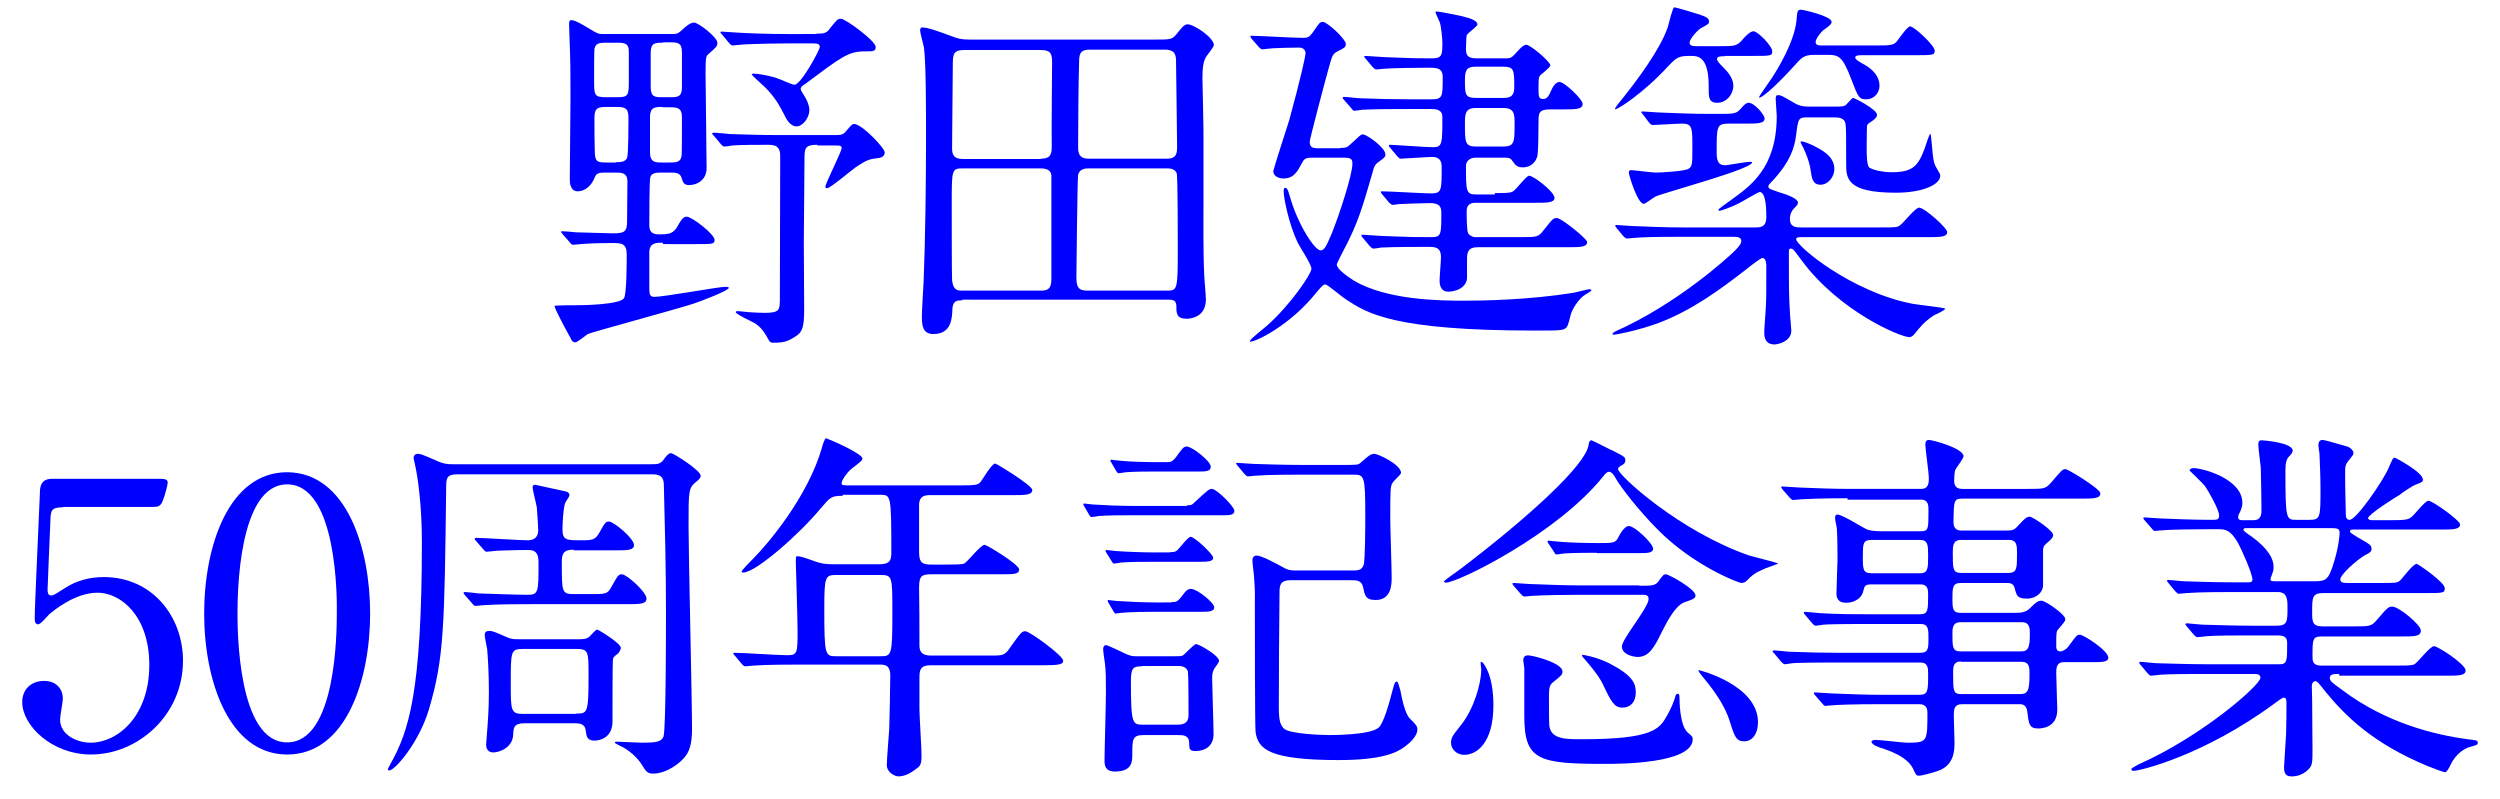
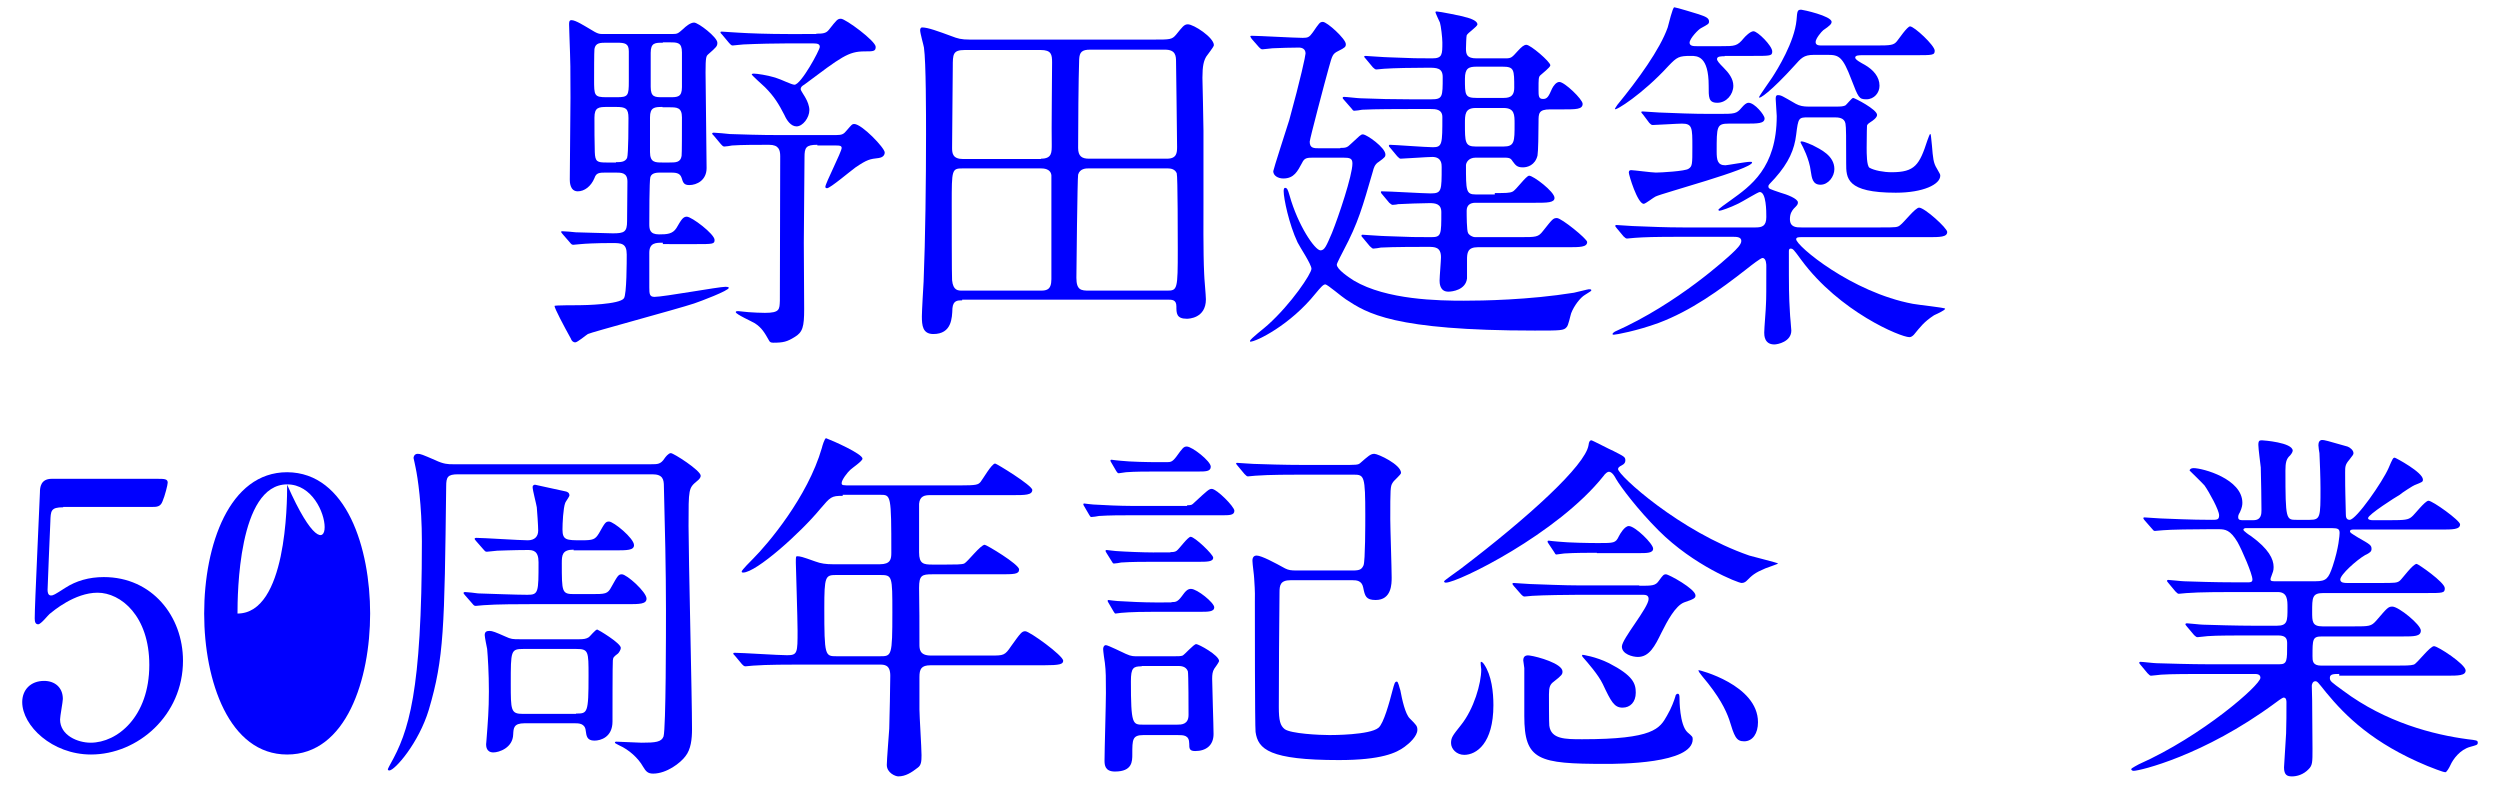
<svg xmlns="http://www.w3.org/2000/svg" version="1.1" x="0px" y="0px" viewBox="0 0 720 230" style="enable-background:new 0 0 720 230;" xml:space="preserve">
  <style type="text/css">
	.st0{display:none;}
	.st1{display:inline;}
	.st2{fill:#FFFFFF;}
	.st3{clip-path:url(#SVGID_2_);}
	.st4{fill:#00FF00;}
	.st5{clip-path:url(#SVGID_2_);fill:#00FF00;}
	.st6{opacity:0.2;fill:#0000FF;}
	.st7{opacity:0.15;fill:#0000FF;}
	.st8{opacity:0.4;clip-path:url(#SVGID_4_);fill:#0000FF;}
	.st9{clip-path:url(#SVGID_4_);fill:#00FF00;}
	.st10{clip-path:url(#SVGID_4_);}
	.st11{clip-path:url(#SVGID_4_);fill:#0000FF;}
	.st12{opacity:0.5;clip-path:url(#SVGID_4_);fill:#0000FF;}
	.st13{opacity:0.3;fill:#00FF00;}
	.st14{opacity:0.5;fill:#0000FF;}
	.st15{opacity:0.45;fill:#00FF00;}
	.st16{opacity:0.5;clip-path:url(#SVGID_2_);fill:#0000FF;}
	.st17{opacity:0.2;clip-path:url(#SVGID_2_);fill:#0000FF;}
	.st18{clip-path:url(#SVGID_2_);fill:#0000FF;}
	.st19{clip-path:url(#SVGID_6_);}
	.st20{clip-path:url(#SVGID_6_);fill:#00FF00;}
	.st21{opacity:0.4;fill:#0000FF;}
	.st22{fill:#0000FF;}
	.st23{opacity:0.5;clip-path:url(#SVGID_6_);fill:#0000FF;}
	.st24{opacity:0.2;clip-path:url(#SVGID_6_);fill:#0000FF;}
	.st25{clip-path:url(#SVGID_6_);fill:#0000FF;}
	.st26{clip-path:url(#SVGID_8_);}
	.st27{clip-path:url(#SVGID_8_);fill:#00FF00;}
	.st28{opacity:0.4;clip-path:url(#SVGID_10_);fill:#0000FF;}
	.st29{clip-path:url(#SVGID_10_);fill:#00FF00;}
	.st30{clip-path:url(#SVGID_10_);}
	.st31{clip-path:url(#SVGID_10_);fill:#0000FF;}
	.st32{opacity:0.5;clip-path:url(#SVGID_10_);fill:#0000FF;}
	.st33{opacity:0.5;clip-path:url(#SVGID_8_);fill:#0000FF;}
	.st34{opacity:0.2;clip-path:url(#SVGID_8_);fill:#0000FF;}
	.st35{clip-path:url(#SVGID_8_);fill:#0000FF;}
	.st36{fill:none;}
	.st37{clip-path:url(#SVGID_12_);}
	.st38{clip-path:url(#SVGID_12_);fill:#00FF00;}
	.st39{opacity:0.5;clip-path:url(#SVGID_12_);fill:#0000FF;}
	.st40{opacity:0.2;clip-path:url(#SVGID_12_);fill:#0000FF;}
	.st41{clip-path:url(#SVGID_12_);fill:#0000FF;}
	.st42{fill:#F2F2FF;}
	.st43{fill:#FFFFFF;stroke:#0000FF;stroke-width:3;stroke-miterlimit:10;}
	.st44{fill:none;stroke:#0000FF;stroke-width:3;stroke-miterlimit:10;}
</style>
  <g id="黒" class="st0">
    <rect x="-2456.5" y="-3918.2" class="st1" width="15000" height="15000" />
  </g>
  <g id="レイヤー_3">
</g>
  <g id="レイヤー_1">
    <g>
      <path class="st22" d="M190.9,69.9c-2,0-3.9,0-3.9,2.9v10c0,1.9,0.1,2.7,1.5,2.7c2.6,0,18.5-2.9,20.4-2.9c0.2,0,1,0,1,0.3    c0,0.8-8.2,3.9-10,4.5c-4.8,1.6-29.7,8.3-30.6,8.8c-0.5,0.3-3,2.4-3.6,2.4c-0.7,0-1.1-0.5-1.3-1.1c-2-3.6-4.7-8.7-4.7-9.4    c0-0.2,6.4-0.2,7.2-0.2c1.3,0,11.6-0.2,12.8-2c0.8-1.1,0.8-10.8,0.8-12.6c0-3.3-1.6-3.3-4.3-3.3c-4.6,0-8,0.2-8.9,0.3    c-0.3,0-1.9,0.2-2.2,0.2c-0.4,0-0.6-0.2-1-0.7l-2-2.3c-0.4-0.5-0.5-0.6-0.5-0.7c0-0.2,0.2-0.2,0.4-0.2c0.5,0,3.2,0.2,3.8,0.3    c1.3,0,8.8,0.3,10.7,0.3c3.3,0,4.1-0.4,4.1-3.5c0-0.7,0.1-11,0.1-11.4c0-2.6-1.7-2.6-3.5-2.6h-2.7c-2,0-2.8,0.1-3.3,1.6    c-1,2.4-2.9,3.8-4.8,3.8c-2.3,0-2.3-2.8-2.3-3.4c0-3.4,0.2-19.9,0.2-23.6c0-8.6,0-9.5-0.3-17.7c0-0.4-0.1-2.8-0.1-3.3    c0-0.7,0-1.3,0.7-1.3c1.2,0,3.8,1.7,5.2,2.5c2.4,1.5,2.7,1.5,4.1,1.5h19.7c1.6,0,1.7-0.2,3.2-1.5c0.6-0.6,2-1.8,3.1-1.8    c1.2,0,6.7,4.2,6.7,5.8c0,1-0.2,1.2-2.7,3.4c-0.5,0.5-0.7,0.7-0.7,5.2c0,3.9,0.3,23.1,0.3,27.5c0,3.5-2.8,4.9-5,4.9    c-1.6,0-1.8-0.8-2.2-2.1c-0.5-1.5-1.8-1.5-3.6-1.5h-2.3c-1.1,0-2.7,0-3.1,1.3c-0.3,1-0.3,11.9-0.3,13.5c0,1.5,0.1,3,2.8,3    c2.3,0,3.9-0.1,5-1.8c1.4-2.4,1.9-3.3,3-3.3c1.4,0,8,5,8,6.7c0,1.2-0.5,1.2-5.5,1.2H190.9z M177.6,28c3.3,0,3.5-0.4,3.5-4.6v-8.6    c0-2.3-1.1-2.5-3.5-2.5h-2.9c-1.8,0-3.2,0-3.5,1.8c-0.1,0.8-0.1,7.3-0.1,8.8c0,4.6,0,5.1,3.6,5.1H177.6z M177.4,46.7    c1.3,0,2.6,0,3.2-1.2C181,44.4,181,35.4,181,34c0-2.8-0.8-3.2-3.6-3.2h-2.5c-2.5,0-3.7,0.1-3.7,3.1c0,2.9,0,7.2,0.1,9.9    c0.1,2.8,0.7,3,3.4,3H177.4z M190.8,30.8c-2.3,0-3.6,0.1-3.6,3v10c0,3,1.5,3,3.6,3h2c1.8,0,3.2,0,3.5-1.9    c0.1-0.5,0.1-7.4,0.1-11.1c0-2.9-1.5-2.9-3.6-2.9H190.8z M190.9,12.3c-2.2,0-3.5,0-3.5,2.9V25c0,3,1.2,3,3.5,3h2    c2.2,0,3.5,0,3.5-2.9v-10c0-2.9-1.3-2.9-3.5-2.9H190.9z M235.4,41.7c-3.3,0-3.7,0.8-3.7,3.6c0,3.5-0.2,20.7-0.2,24.6    c0,1.2,0.1,16,0.1,19.1c0,5.1-0.4,6.7-2.8,8.1c-2.1,1.3-3.2,1.6-6.1,1.6c-0.7,0-1-0.2-1.2-0.6c-1.3-2.3-2.1-3.7-4.1-5    c-0.8-0.5-5.5-2.6-5.5-3.2c0-0.3,0.4-0.3,0.7-0.3c0.4,0,2.5,0.3,3,0.3c1.5,0.1,3.2,0.2,4.7,0.2c4.3,0,4.2-1,4.3-3.5    c0-2.4,0.1-36.5,0.1-41.6c0-1.8-0.4-3.3-3.2-3.3c-3.1,0-8.1,0-10.7,0.2c-0.3,0.1-1.9,0.3-2.2,0.3c-0.4,0-0.6-0.3-1-0.7l-2-2.4    c-0.4-0.4-0.5-0.5-0.5-0.6c0-0.2,0.2-0.3,0.4-0.3c0.6,0,3.9,0.3,4.7,0.4c3.1,0.1,8.5,0.3,14.5,0.3h16c1.9,0,2.3-0.3,3.2-1.4    c1.4-1.6,1.5-1.8,2.1-1.8c2.2,0,8.8,6.9,8.8,8.2c0,1.1-1,1.5-1.7,1.6c-2.6,0.3-3.3,0.4-6.7,2.7c-1.4,1-7.3,6-8.2,6    c-0.4,0-0.5-0.2-0.5-0.4c0-1,4.7-10.1,4.7-11.2c0-0.7-0.8-0.7-1.5-0.7H235.4z M235.1,9.7c1.9,0,2.8-0.1,3.6-1.1    c2.3-2.9,2.5-3.2,3.5-3.2c1.3,0,10,6.4,10,8.1c0,1.3-0.7,1.3-3.2,1.3c-4.7,0-6.7,1.6-17.4,9.6c-0.5,0.3-1,0.6-1,1.3    c0,0.4,1.3,2.2,1.5,2.7c0.4,0.7,1,2.1,1,3.3c0,2.2-1.9,4.7-3.7,4.7c-1.6,0-2.8-1.7-3.5-3.3c-1.6-3.1-2.9-5.3-5.6-8    c-0.6-0.5-3.8-3.5-3.8-3.6c0-0.3,0.4-0.3,0.6-0.3c0.8,0,3.9,0.4,6.6,1.3c1.1,0.3,4.3,1.9,5.1,1.9c1.9,0,7.3-10,7.3-10.9    c0-0.8-0.6-1-1.9-1h-7.6c-3,0-8.3,0.1-12.5,0.3c-0.3,0-2.9,0.3-3.1,0.3c-0.4,0-0.6-0.3-1-0.7l-2-2.4c-0.4-0.4-0.5-0.5-0.5-0.7    s0.2-0.2,0.4-0.2c0.6,0,3.9,0.3,4.7,0.3c3.1,0.2,8.6,0.4,14.5,0.4H235.1z" />
      <path class="st22" d="M277.1,86.5c-1.3,0-2.6,0-2.8,2.3c-0.1,2.8-0.2,7.4-5.5,7.4c-3.1,0-3.3-2.5-3.3-5.1c0-1.5,0.4-8.4,0.5-10    c0.5-12.3,0.7-29,0.7-42.3c0-5.6,0-21-0.6-25.1c-0.1-0.7-1.1-4.1-1.1-5c0-0.3,0.1-0.8,0.6-0.8c1.6,0,4.6,1.1,8.4,2.5    c1.8,0.7,2.8,1,5.3,1h52.9c4.8,0,5.3,0,6.5-1.4c1.8-2.2,2.3-3,3.4-3c1.7,0,7.5,3.8,7.5,6c0,0.5-1.9,2.8-2.2,3.3    c-0.7,1.2-1.1,2.6-1.1,6.1c0,0.4,0.3,12.7,0.3,15.2v21.1c0,2.7-0.1,14.1,0.2,20.1c0,1.1,0.5,6.3,0.5,7.4c0,5.5-5,5.6-5.5,5.6    c-3,0-3-1.6-3-3.6c0-1.9-1.3-1.9-2.4-1.9H277.1z M299.8,45.7c3.2,0,3.1-1.8,3.1-4.2c-0.1-3.4,0.1-19.8,0.1-23.5    c0-2.3-0.2-3.6-3.3-3.6h-21.8c-3.5,0-3.5,1.2-3.5,4.9c0,3.4-0.2,19.6-0.2,23.3c0,1.6,0.2,3.2,3.2,3.2H299.8z M277.3,48.5    c-3.2,0-3.2,0.3-3.2,10.2c0,3.6,0,21.1,0.1,22c0.3,3,1.7,3,3,3h22.2c1.8,0,3.4,0,3.4-3.3V50.5c-0.2-1.9-2.2-2-3-2H277.3z     M313.5,48.5c-0.7,0-2.5,0-3,1.8c-0.2,0.6-0.5,28.1-0.5,29.7c0,3.6,1.4,3.7,3.7,3.7h22.4c3,0,3.1-0.3,3.1-11.9    c0-2.7,0-21.1-0.3-21.9c-0.5-1.2-1.7-1.4-2.6-1.4H313.5z M336.1,45.7c2.8,0,2.9-1.7,2.9-3.4c0-2.7-0.3-24-0.3-24.5    c0-1.7-0.1-3.5-3.2-3.5H314c-2.4,0-3.1,0.7-3.2,2.8c-0.2,5.6-0.3,19.4-0.3,25.5c0,2.4,1.1,3.1,3.1,3.1H336.1z" />
      <path class="st22" d="M386,42.6c1.6,0,2-0.1,3.1-1.2c2.5-2.3,2.8-2.7,3.4-2.7c1.1,0,6.5,3.8,6.5,5.8c0,0.6-0.1,0.8-1.9,2.1    c-1.2,0.7-1.5,1.9-1.7,2.7c-3,10.3-4.2,14.8-8.5,22.9c-0.2,0.4-1.9,3.6-1.9,4c0,1.4,3.5,3.7,4.9,4.6c9.4,5.6,24.6,5.8,31.7,5.8    c5.3,0,18.6-0.2,31.7-2.3c1-0.2,4-1,4.3-1c0.4,0,0.7,0,0.7,0.3c0,0.2-0.2,0.3-1.8,1.3c-1.4,0.8-3.2,3.2-4,5.3    c-0.2,0.5-0.8,3.6-1.3,4c-0.8,1-1.7,1-9.2,1c-40.8,0-48.3-5-54.4-9c-1-0.6-5.3-4.3-5.9-4.3c-0.6,0-1.3,0.8-2.8,2.6    c-7.3,9.1-17.1,13.9-18.8,13.9c-0.1,0-0.1-0.1-0.1-0.2c0-0.6,4.3-3.8,5.1-4.6c6.8-6.1,12.6-14.8,12.6-16.2c0-1.3-3.5-6.5-4-7.6    c-2.5-5.3-4-12.7-4-14.7c0-0.3,0-1,0.4-1c0.6,0,0.8,0.5,1.3,2.2c2.4,8.6,7.3,15.8,8.9,15.8c1.2,0,1.7-1.3,3.3-5    c1.9-4.7,5.9-16.6,5.9-20c0-1.5-0.7-1.7-2.7-1.7h-8.3c-2,0-2.8,0-3.5,1.5c-1.3,2.4-2.3,4.5-5.4,4.5c-1.5,0-2.9-0.8-2.9-2.1    c0-0.4,3.9-12.5,4.6-14.7c3.3-12,4.7-18.6,4.7-19.2c0-1.3-1-1.7-1.9-1.7c-2.5,0-5.1,0.1-7.6,0.2c-0.4,0-2.4,0.3-2.9,0.3    c-0.4,0-0.6-0.2-1-0.6l-2.1-2.4c-0.3-0.5-0.4-0.6-0.4-0.7c0-0.2,0.2-0.2,0.4-0.2c2,0,12.4,0.6,14.7,0.6c1.5,0,1.9-0.2,2.9-1.6    c1.8-2.6,2-3,2.9-3c1.2,0,6.6,4.9,6.6,6.4c0,0.8-0.2,1-2.2,2c-1.6,0.8-1.7,1.2-2.7,4.8c-1.1,3.9-5.5,20.6-5.5,21.3    c0,1.9,1.2,1.9,2.8,1.9H386z M430.5,55.6c3,0,4.3,0,5.1-0.4c1-0.4,3.9-4.6,4.8-4.6c1.2,0,7.3,4.6,7.3,6.4c0,1.4-2.2,1.4-5.6,1.4    h-17.2c-1.5,0-2.5,0.7-2.5,2.3c0,1.2,0,5.7,0.4,6.4c0.3,0.6,1.2,1.2,2.1,1.2h12.7c4.9,0,5.4,0,6.8-1.8c2.7-3.4,2.9-3.7,4-3.7    c1.3,0,8.7,6,8.7,6.9c0,1.5-2.1,1.5-5.6,1.5h-25.9c-3,0-3.1,1.7-3.1,3.7v5.3c-0.4,3.3-4.2,3.8-5.4,3.8c-2.5,0-2.5-2.6-2.5-3.2    c0-1.1,0.4-5.7,0.4-6.7c0-3-1.8-3-3.8-3c-2.4,0-9.8,0-13.5,0.2c-0.3,0.1-1.9,0.3-2.2,0.3s-0.5-0.3-1-0.7l-2-2.4    c-0.4-0.4-0.4-0.5-0.4-0.6c0-0.2,0.1-0.3,0.3-0.3c0.4,0,5.6,0.4,6.7,0.4c7.5,0.3,8.6,0.3,13.1,0.3c2.9,0,2.9-0.7,2.9-7.2    c0-2.4-1.7-2.6-3.4-2.6c-2.1,0-7.2,0.2-9.1,0.3c-0.2,0.1-1.3,0.2-1.5,0.2c-0.3,0-0.5-0.2-1-0.6l-2-2.4c-0.3-0.3-0.4-0.5-0.4-0.7    s0.1-0.2,0.3-0.2c2.2,0,12,0.6,14,0.6c3.2,0,3.2-0.7,3.2-7.6c0-0.8,0-2.9-2.7-2.9c-1.3,0-8.3,0.5-9.1,0.5c-0.3,0-0.5-0.2-1-0.7    l-2-2.4c-0.4-0.4-0.4-0.5-0.4-0.6c0-0.2,0.1-0.3,0.3-0.3c1.2,0,10.4,0.7,12.4,0.7c2.7,0,2.7-1,2.7-8.7c0-2.3-2.1-2.3-3.3-2.3h-6.4    c-2.4,0-9.6,0-13.4,0.2c-0.4,0.1-1.9,0.3-2.3,0.3c-0.3,0-0.5-0.3-0.8-0.7l-2.1-2.4c-0.4-0.4-0.4-0.5-0.4-0.6    c0-0.2,0.1-0.3,0.4-0.3c0.7,0,4,0.4,4.7,0.4c4.9,0.2,9.5,0.3,14.5,0.3h5.9c3.3,0,3.3-0.7,3.3-6.4c0-2.7-1.8-2.7-4.2-2.7    c-4.3,0-9.9,0.1-12.7,0.3c-0.3,0-1.9,0.2-2.2,0.2c-0.4,0-0.5-0.2-1-0.6l-2-2.4c-0.4-0.5-0.5-0.5-0.5-0.7s0.2-0.2,0.4-0.2    c0.4,0,5.6,0.4,6.7,0.4c7.1,0.3,8.4,0.3,12.5,0.3c2.9,0,2.9-1.1,2.9-4.6c0-1.3-0.4-4.8-0.7-5.7c-0.2-0.4-1.3-2.8-1.3-3    s0.3-0.2,0.4-0.2c0.7,0,7.4,1.3,8.9,1.8c1.1,0.3,2.8,1,2.8,1.9c0,0.7-2.9,2.5-3.1,3.2c-0.1,0.2-0.2,3.2-0.2,3.8    c0,1.7,0.3,2.8,3,2.8h8.4c1.6,0,1.8-0.2,3.5-2.1c1.1-1.2,1.8-1.8,2.5-1.8c1.2,0,6.9,4.9,6.9,5.9c0,0.6-2.4,2.4-2.9,2.9    c-0.5,0.5-0.5,1-0.5,4.1c0,1.8,0,2.7,1.3,2.7c1.2,0,1.6-0.7,2.6-3c0.4-0.8,1.2-1.9,2.1-1.9c1.5,0,6.7,5,6.7,6.3    c0,1.6-1.9,1.6-5.7,1.6h-3.7c-3.3,0-3.3,1.2-3.3,3.5c0,3.3-0.1,8.8-0.3,9.8c-0.7,2.8-2.9,3.4-4.2,3.4c-1.7,0-2.1-0.6-3-1.8    c-0.6-1-1.1-1-3-1h-7.6c-2.2,0-2.8,1.6-2.8,2.2c0,7.3,0,8.4,2.8,8.4H430.5z M425.3,19.2c-2.3,0-3.4,0.4-3.4,3.5    c0,4.7,0,5.5,3.4,5.5h7.4c1.5,0,3.4,0,3.4-2.9c0-5.3,0-6.1-3.4-6.1H425.3z M425,31.1c-3.1,0-3.1,1.9-3.1,4.5c0,5.3,0,6.6,3.1,6.6    h8c3.2,0,3.2-1.4,3.2-6.5c0-2.7,0-4.6-3.2-4.6H425z" />
      <path class="st22" d="M484.3,68.2c-8,0-10.7,0.1-13.5,0.3c-0.3,0-1.9,0.2-2.2,0.2c-0.4,0-0.5-0.2-1-0.6l-2-2.4    c-0.4-0.5-0.4-0.5-0.4-0.7c0-0.1,0.1-0.2,0.3-0.2c0.7,0,4,0.3,4.7,0.3c5.2,0.2,9.5,0.4,14.5,0.4h20.9c1.9,0,3.1-0.4,3.1-3    c0-1.6,0-7.2-1.9-7.2c-0.5,0-5.2,2.9-6.1,3.3c-2.4,1.2-5.1,2.1-5.5,2.1c-0.1,0-0.3-0.1-0.3-0.3s2.2-1.8,3.5-2.7    c5.7-4.1,13.3-9.3,13.3-24.3c0-0.7-0.3-4.1-0.3-4.9c0-0.4,0-1.1,0.6-1.1c1,0,1.2,0.2,5.2,2.5c1.1,0.6,2.2,0.8,3.6,0.8h8.4    c0.5,0,1.5,0,2.2-0.3c0.4-0.2,1.9-2.2,2.3-2.2s6.9,3.3,6.9,4.9c0,0.8-1.3,1.7-1.8,2c-0.3,0.2-1,0.6-1.1,1.1c0,0.5-0.1,1.6-0.1,6.4    c0,1.6,0,5.1,0.8,5.7c1.4,0.8,4.1,1.3,6.4,1.3c6.7,0,8-2.1,10.3-9.2c0.3-0.7,0.6-1.8,0.8-1.8s0.2,0.3,0.5,3.3    c0.3,3.6,0.4,5,1.4,6.6c0.8,1.5,1,1.6,1,2.1c0,2.5-4.9,4.9-12.8,4.9c-14.3,0-14.3-4.2-14.3-8.5c0-7.2,0-10.4-0.2-11.4    c-0.3-1.7-2-1.8-3.2-1.8h-7.5c-2.8,0-2.9,0.1-3.5,5c-0.5,4.2-2.1,8-6.1,12.5c-1.7,1.8-1.9,2-1.9,2.3c0,0.8,0.3,0.8,3.5,1.9    c1.8,0.5,5,1.7,5,2.8c0,0.6-0.2,0.8-1.2,1.8c-0.5,0.6-1.1,1.4-1.1,3c0,2.4,1.9,2.4,3.3,2.4h22.8c4.5,0,4.9,0,5.7-0.7    c1-0.7,4.3-5,5.4-5c1.6,0,8.1,5.9,8.1,7c0,1.5-2.1,1.5-5.6,1.5h-36.5c-0.6,0-1.4,0-1.4,0.6c0,1.9,16,15.3,33.6,18.6    c1.5,0.3,9.3,1.1,9.3,1.4c0,0.5-2.8,1.7-3.2,1.9c-2.9,1.9-3.9,3.3-5.8,5.6c-0.4,0.4-0.8,0.7-1.3,0.7c-2.5,0-20.1-7.3-31.1-22.2    c-2.2-3-2.4-3.3-3.1-3.3c-0.5,0-0.5,0.5-0.5,0.8c0,11.1,0,12.6,0.3,17.6c0,0.8,0.4,4.5,0.4,5.2c0,3.2-3.9,4-4.9,4    c-2.9,0-2.9-2.7-2.9-3.4c0-1.3,0.5-7,0.5-8.2c0.1-1.5,0.1-4.6,0.1-11c0-0.3,0-2.3-1.1-2.3c-0.5,0-3.1,2-4.6,3.2    c-7.8,6.1-16,12-25.3,15.5c-6.3,2.3-12.3,3.4-12.9,3.4c-0.1,0-0.4,0-0.4-0.2c0-0.1,0.2-0.4,0.7-0.7c18.2-8.1,32.5-21.4,33.6-22.4    c1.5-1.4,2.8-2.7,2.8-3.7c0-1.2-1.4-1.2-2.5-1.2H484.3z M496.7,16.2c-1,0-2.2,0-2.2,0.8c0,0.5,0.6,1.2,1.9,2.5    c1.5,1.5,2.8,3.2,2.8,5.2c0,2.5-2,4.9-4.6,4.9s-2.5-1.6-2.5-4.9c0-8.6-3.3-8.6-5.1-8.6c-3.5,0-4,0.3-6.5,2.9    c-7.4,8.1-15.4,13.1-15.4,12.4c0-0.2,0.2-0.4,0.7-1.2c5.9-7.2,12.3-16,14.5-22.3c0.3-1,1.4-5.8,1.9-5.8c0.5,0,6.7,1.9,7,2    c2.1,0.7,3,1.1,3,2.1c0,0.7-0.3,0.8-2.3,1.9c-0.7,0.3-3.3,3-3.3,4.2c0,1,1.2,1,2.2,1h6.7c4.2,0,4.8,0,6.7-2.3c0.4-0.5,1.9-2,2.8-2    c1.2,0,5.4,4.2,5.4,5.8c0,1.3-0.5,1.3-5.6,1.3H496.7z M473.2,33c-0.4-0.5-0.5-0.5-0.5-0.7s0.2-0.2,0.4-0.2c0.7,0,4,0.3,4.7,0.3    c5.2,0.2,9.5,0.4,14.5,0.4h2.5c4.8,0,5.3,0,6.8-1.8c0.7-0.8,1.3-1.4,2-1.4c1.7,0,4.6,3.5,4.6,4.5c0,1.5-2,1.5-5.6,1.5h-4.7    c-3.5,0-3.5,0.8-3.5,8c0,2.4,0.2,4,2.5,4c0.5,0,5.9-1,7.1-1c0.3,0,0.6,0,0.6,0.2c0,1.9-25.8,8.8-27.8,9.8    c-0.5,0.2-2.9,2.1-3.4,2.1c-1.8,0-4.3-8.3-4.3-9c0-0.6,0.3-0.7,0.7-0.7c0.7,0,6,0.7,7.1,0.7c1.4,0,8.5-0.4,9.4-1.1    c1.1-0.7,1.1-1.3,1.1-6.3c0-5.5,0-6.7-3-6.7c-1.3,0-7.4,0.4-8.4,0.4c-0.4,0-0.6-0.2-1-0.6L473.2,33z M536.5,15.9    c-1.1,0-2.2,0-2.2,0.7c0,0.6,1.7,1.5,2.8,2.1c2.4,1.4,4.2,3.4,4.2,6c0,2-1.5,3.9-3.8,3.9c-2.1,0-2.3-0.5-4.3-5.7    c-2.5-6.6-3.6-7.1-6.8-7.1h-4c-3,0-3.7,1-5.6,3.1c-6.7,7.4-10.2,9.8-10.2,9.1c0-0.3,3.3-4.9,3.8-5.7c1.5-2.3,6.4-10.2,7-16.5    c0.2-2.8,0.3-3,1.4-3c0.4,0,8.7,1.8,8.7,3.5c0,0.6-0.5,1.1-2.4,2.4c-0.5,0.4-2.2,2.4-2.2,3.4s1,1,1.9,1h15.8    c3.9,0,4.8-0.1,5.7-1.2c0.5-0.6,3-4.3,3.8-4.3c1.2,0,7.1,5.5,7.1,7c0,1.3-0.6,1.3-5.7,1.3H536.5z M522,41.8c2.3,1.2,6.3,3,6.3,6.9    c0,2.1-1.7,4.5-4,4.5s-2.5-2-2.8-3.9c-0.4-3.5-2.4-7.3-2.7-7.8c-0.2-0.3-0.3-0.6-0.2-0.7C519,40.4,521.6,41.7,522,41.8z" />
      <path class="st22" d="M18.2,146.1c-3.6,0-3.6,1-3.7,4.2c-0.1,1.6-0.8,19.5-0.8,19.6c0,0.8,0.2,1.6,1,1.6c0.6,0,1-0.2,4.1-2.2    c3.1-2,6.8-3.1,11.1-3.1c13.9,0,22.8,11.3,22.8,24.1c0,15.7-13,27-26.5,27c-11.2,0-19.8-8.3-19.8-15.1c0-3.5,2.4-6.1,6.3-6.1    c3.1,0,5.4,1.9,5.4,5.2c0,0.8-0.8,5-0.8,5.9c0,4.6,5.1,6.7,8.8,6.7c7.7,0,16.9-7.5,16.9-22.4c0-14.1-8.2-20.8-14.9-20.8    c-6.6,0-12.8,5.3-13.8,6.1c-0.5,0.4-2.5,3-3.3,3c-0.8,0-1-0.7-1-1.7c0-4.2,1.3-30.5,1.5-36.3c0-1.4,0.2-3.9,3.4-3.9h30.3    c2.1,0,3.1,0,3.1,1.1c0,0.6-0.8,3.8-1.5,5.4c-0.6,1.6-1.7,1.6-3.1,1.6H18.2z" />
-       <path class="st22" d="M82.7,217.3c-16.7,0-23.9-21.1-23.9-40.6c0-19.7,7.2-40.7,23.9-40.7c17.2,0.1,23.9,22,23.9,40.7    C106.6,195.5,99.8,217.3,82.7,217.3z M82.7,139.5c-14.1,0-14.3,31.8-14.3,37.2c0,4.3,0,37.2,14.3,37.1c14.1,0,14.3-31.6,14.3-37.1    C97.1,172.3,97.1,139.5,82.7,139.5z" />
+       <path class="st22" d="M82.7,217.3c-16.7,0-23.9-21.1-23.9-40.6c0-19.7,7.2-40.7,23.9-40.7c17.2,0.1,23.9,22,23.9,40.7    C106.6,195.5,99.8,217.3,82.7,217.3z M82.7,139.5c-14.1,0-14.3,31.8-14.3,37.2c14.1,0,14.3-31.6,14.3-37.1    C97.1,172.3,97.1,139.5,82.7,139.5z" />
      <path class="st22" d="M187.6,133.7c1.8,0,2.7,0,3.8-1.7c0.2-0.3,1.1-1.5,1.8-1.5c0.8,0,8.6,5,8.6,6.5c0,0.6-0.5,1.1-1,1.5    c-2.5,2.1-2.5,2.1-2.5,13c0,8.4,1,49.3,1,58.5c0,2.8-0.3,5.8-1.9,7.8c-1.4,1.9-5.4,5-9.3,5c-1.6,0-2.1-0.7-2.9-2    c-1.4-2.5-4.1-4.9-6.8-6.1c-0.3-0.2-1.3-0.6-1.3-0.8s0.1-0.3,0.4-0.3c1.1,0,6.1,0.3,7.3,0.3c4,0,5.7-0.2,6.3-1.8    c0.7-2.5,0.7-30.4,0.7-36.3c0-11.7-0.3-24.2-0.6-35.7c0-2-0.3-3.5-3.3-3.5h-56c-3,0-3.4,0.8-3.4,3.5c-0.5,40.8-0.6,49.4-5,64.3    c-2.9,9.6-9.8,17.5-11.4,17.5c-0.3,0-0.4-0.2-0.4-0.4c0-0.1,0.6-1.2,0.7-1.4c5.3-9.4,9.1-20.6,9.1-64.2c0-10.4-1.2-18.4-1.8-21.2    c0-0.2-0.6-2.7-0.6-2.8c0-0.3,0.2-1.2,1.2-1.2c0.8,0,1.3,0.2,5,1.8c2.5,1.2,3.8,1.2,5.1,1.2H187.6z M165.2,158.3    c-3.3,0-3.4,1.6-3.4,3.9c0,8.4,0,8.9,3.6,8.9h4.7c4.3,0,4.9,0,6-2.1c1.8-3.2,2-3.6,3-3.6c1.4,0,7.1,5.1,7.1,7c0,1.6-2,1.6-5.7,1.6    h-27.9c-2.5,0-9.6,0-13.4,0.3c-0.3,0-1.9,0.2-2.2,0.2c-0.4,0-0.6-0.2-1-0.7l-2.1-2.4c-0.4-0.5-0.4-0.5-0.4-0.6    c0-0.2,0.2-0.3,0.4-0.3c0.5,0,3.2,0.3,3.8,0.4c3.4,0.1,11,0.4,14.2,0.4c3.2,0,3.2-0.7,3.2-9.4c0-3.3-1.6-3.5-3.1-3.5    c-4,0-8.3,0.2-8.8,0.2c-0.4,0-2.5,0.3-3,0.3s-0.6-0.3-1-0.7l-2.1-2.4c-0.4-0.5-0.4-0.5-0.4-0.6c0-0.2,0.2-0.3,0.4-0.3    c2.1,0,12.6,0.7,14.9,0.7c2,0,3-1.1,3-2.8c0-1.3-0.3-5.7-0.4-6.7c-0.1-0.8-1.2-4.9-1.2-5.8c0-0.6,0.5-0.7,0.7-0.7    c0.2,0,5.7,1.3,8.7,1.9c0.6,0.1,1.2,0.4,1.2,1.2c0,0.3-1.1,1.8-1.2,2.1c-0.6,1.5-0.8,6-0.8,7.7c0,3.1,1.2,3.1,5.5,3.1    c3.3,0,3.9-0.2,5-2c1.7-3,1.9-3.4,2.9-3.4c1.3,0,7.2,4.8,7.2,6.8c0,1.5-2,1.5-5.6,1.5H165.2z M151.1,208.3c-3.2,0-3.2,1.4-3.3,3.2    c-0.1,3.9-4.1,5.2-5.7,5.2c-2.1,0-2.1-1.9-2.1-2.4c0-0.2,0.1-0.7,0.1-1.1c0.4-5.2,0.7-8.8,0.7-14.1c0-5.2-0.3-10-0.5-12.2    c-0.1-0.5-0.7-3.4-0.7-4c0-1,0.6-1.2,1.4-1.2c0.8,0,1.8,0.4,4.5,1.6c1.7,0.8,2.2,0.8,4.1,0.8h17.3c1.1,0,2-0.1,2.7-0.6    c0.3-0.2,1.9-2.2,2.4-2.2c0.2,0,6.8,3.9,6.8,5.3c0,0.5-0.5,1.3-0.8,1.6c-1.3,1-1.4,1.1-1.5,2c-0.1,0.6-0.1,15.8-0.1,17.6    c0,4.5-3.4,5.5-5.2,5.5c-2.2,0-2.3-1.4-2.5-2.8c-0.2-2.2-2-2.2-3.3-2.2H151.1z M165.9,205.5c3.3,0,3.6,0,3.6-10.9    c0-7,0-7.7-3.5-7.7h-15.3c-3.6,0-3.6,0.5-3.6,9.9c0,7.8,0,8.8,3.5,8.8H165.9z" />
      <path class="st22" d="M242.7,142.8c-3.3,0-3.5,0.3-6.5,3.8c-5.6,6.8-18.4,18.3-22.2,18.3c-0.1,0-0.4,0-0.4-0.3    c0-0.4,2.7-3.1,3.4-3.8c4-4,15.6-17.6,19.7-31.8c0.1-0.5,0.8-2.8,1.2-2.8c1.9,0.7,10.5,4.5,10.5,5.9c0,0.7-3,2.7-3.5,3.2    c-0.8,0.7-2.5,2.9-2.5,3.8c0,0.7,0.2,0.7,2.9,0.7h31.1c4.9,0,5.3-0.2,6-1c0.6-0.7,3.2-5.3,4.2-5.3c0.4,0,10.7,6.3,10.7,7.6    c0,1.5-2.1,1.5-5.7,1.5h-23.7c-1.5,0-3,0.2-3.2,2.5v14c0,3.3,1.3,3.5,3.8,3.5h4c2.5,0,4.5,0,5.2-0.3c1-0.5,4.7-5.4,5.9-5.4    c0.5,0,9.9,5.6,9.9,7.1c0,1.4-1.4,1.4-5.7,1.4h-19.3c-3,0-3.8,0.3-3.8,3.9c0.1,3.9,0.1,12.2,0.1,16.2c0,1.4,0,3.3,3.3,3.3h17.3    c3.6,0,4,0,5.8-2.7c2.8-3.9,3.1-4.3,4.1-4.3c1.2,0,10.9,7,10.9,8.5c0,1-1,1.3-5.6,1.3H268c-2.7,0-3.2,1.1-3.2,3.4v9.3    c0,1.9,0.6,11.1,0.6,13.2c0,1.8-0.1,2.9-1.1,3.6c-1.8,1.4-3.5,2.5-5.6,2.5c-0.8,0-3.3-1-3.3-3.3c0-1.5,0.6-8.7,0.7-10.4    c0.1-3.3,0.3-12.6,0.3-15.3c0-3.2-1.7-3.2-3.2-3.2h-22.9c-2.5,0-9.6,0-13.4,0.3c-0.3,0-1.9,0.2-2.2,0.2c-0.4,0-0.6-0.2-1-0.6    l-2-2.4c-0.5-0.5-0.5-0.5-0.5-0.7s0.2-0.2,0.4-0.2c2.1,0,12.6,0.7,15.1,0.7c3,0,3-0.7,3-7.1c0-3.1-0.5-19.1-0.5-19.5    c0-1.7,0-1.9,0.4-1.9c0.8,0,1.3,0.1,5.2,1.5c1.6,0.6,3.1,0.8,5,0.8h13.6c3.1,0,3.3-1.5,3.3-3.3c0-16.7-0.1-16.7-3.2-16.7H242.7z     M240.8,165.6c-3.1,0-3.4,0.4-3.4,9.5c0,13.9,0.2,13.9,3.6,13.9h12.4c3.4,0,3.6,0,3.6-12.6c0-10.5,0-10.8-3.5-10.8H240.8z" />
      <path class="st22" d="M341.9,145.5c1.2,0,1.3,0,2.1-0.8c3.8-3.5,4.2-3.9,5-3.9c1.4,0,6.5,5.1,6.5,6.3c0,1.3-1.4,1.3-3.7,1.3h-26.6    c-2.2,0-5.7,0-8.7,0.2c-0.3,0.1-1.9,0.3-2.2,0.3c-0.2,0-0.4-0.2-0.6-0.6l-1.4-2.4c-0.3-0.5-0.3-0.5-0.3-0.7c0-0.1,0.1-0.2,0.2-0.2    s2.2,0.3,2.7,0.3c2.9,0.2,8.1,0.4,10.8,0.4H341.9z M338.4,189c1,0,1.7,0,2.2-0.2c0.6-0.3,3.2-3.3,3.9-3.3s6.6,3.2,6.6,4.9    c0,0.2-1.2,2-1.4,2.2c-0.5,0.8-0.6,1.7-0.6,2.9c0,2.2,0.4,13.4,0.4,15.9c0,3.3-2.2,4.9-5.3,4.9c-1.7,0-1.7-0.8-1.7-2.1    c0-2.5-1.6-2.5-3.4-2.5h-9.8c-3.2,0-3.2,1.3-3.2,5.5c0,2.1,0,5-5,5c-2.9,0-3-1.9-3-3.2c0-2.8,0.4-16.3,0.4-19.4    c0-4.3,0-6.3-0.3-8.7c-0.1-0.5-0.5-3.4-0.5-4c0-0.4,0.2-1.1,0.8-1.1s5,2.2,5.7,2.5c1.7,0.8,2.4,0.7,3.7,0.7H338.4z M337.1,159    c0.6,0,1.3,0,1.8-0.4c0.7-0.5,3.2-4,4-4c1.2,0,6.5,5.1,6.5,6c0,1.2-1.7,1.2-4.5,1.2h-13.3c-1.9,0-5.8,0-8.7,0.2    c-0.3,0.1-1.8,0.3-2.1,0.3c-0.3,0-0.4-0.3-0.6-0.6l-1.5-2.4c-0.3-0.5-0.3-0.5-0.3-0.7c0-0.1,0.1-0.2,0.3-0.2    c0.4,0,2.2,0.3,2.7,0.3c2.7,0.2,8,0.4,10.6,0.4H337.1z M337.4,173.4c1.1,0,1.7,0,2.9-1.6c1.2-1.7,1.8-2.2,2.7-2.2    c1.8,0,6.7,4,6.7,5.3c0,1.3-1.7,1.3-4.2,1.3h-13.3c-7,0-9,0.3-9.3,0.3c-0.2,0-1.4,0.2-1.6,0.2s-0.3-0.1-0.6-0.6l-1.4-2.4    c-0.3-0.5-0.3-0.5-0.3-0.7c0-0.1,0.1-0.2,0.2-0.2c0.1,0,2.2,0.3,2.7,0.3c3,0.2,7.7,0.4,10.7,0.4H337.4z M335.9,133.1    c1.2,0,1.7,0,2.9-1.6c1.8-2.5,2.1-2.9,3-2.9c1.5,0,6.9,4.2,6.9,5.8c0,1.4-1.5,1.4-3.7,1.4h-12c-2.7,0-6.1,0-8.7,0.2    c-0.3,0-1.8,0.3-2.1,0.3s-0.5-0.3-0.7-0.6l-1.4-2.4c-0.3-0.5-0.3-0.5-0.3-0.7c0-0.1,0.1-0.2,0.3-0.2c0,0,2.2,0.3,2.7,0.3    c2.6,0.3,8,0.4,10.6,0.4H335.9z M328.8,191.9c-2.4,0-3.1,0.4-3.1,4.3c0,12.5,0.5,12.5,3.5,12.5h9.8c1.2,0,3.3,0,3.3-2.8    c0-1.2,0-12-0.2-12.6c-0.6-1.5-2.1-1.5-3-1.5H328.8z M386.3,133.9c4.3,0,4.8,0,5.4-0.5c2.3-2,3-2.7,4.1-2.7c1.1,0,7.7,3.1,7.7,5.5    c0,0.5-2.1,2.2-2.4,2.8c-0.7,1-0.7,1.9-0.7,10.6c0,2.4,0.4,14.1,0.4,16.7c0,1.8,0,6.5-4.6,6.5c-2.8,0-3.1-1.1-3.6-3.6    c-0.4-2-1.9-2.1-3.1-2.1h-17.8c-3,0-3.2,1.5-3.2,3.5c-0.1,11-0.2,21.9-0.2,33c0,3.9,0.4,5.4,1.7,6.4c1.8,1.3,9.9,1.7,12.9,1.7    c0.8,0,11.6,0,14.1-2.1c1.5-1.2,3.2-7.5,4-10.6c0.6-2.2,0.7-2.7,1.3-2.7c0.4,0,0.7,1.7,1,2.5c0.5,2.7,1.4,6.8,2.7,8.1    c1.9,1.9,2.2,2.2,2.2,3.3c0,1.8-2.3,3.9-3.7,4.9c-2.3,1.7-6.6,3.8-18.9,3.8c-20,0-23.3-3.1-24-8.1c-0.2-1.8-0.2-32.6-0.2-37.5    c0-1.6,0.1-2.4-0.2-6.7c0-0.7-0.5-4.2-0.5-5.1c0-0.3,0-1.5,1.2-1.5c1.4,0,5.3,2.1,8.2,3.7c1,0.5,1.7,0.6,3.3,0.6h16.3    c2,0,2.5-0.4,3-1.5c0.5-1.3,0.5-11.9,0.5-14.5c0-11.2-0.3-11.6-3.3-11.6h-14.9c-2.5,0-9.6,0-13.4,0.3c-0.3,0-1.9,0.2-2.2,0.2    s-0.5-0.2-1-0.7l-2-2.4c-0.4-0.5-0.4-0.5-0.4-0.6c0-0.2,0.2-0.2,0.3-0.2c0.6,0,3.9,0.3,4.7,0.3c3.1,0.1,8.6,0.3,14.5,0.3H386.3z" />
      <path class="st22" d="M461.8,137.1c-13.2,16.6-41.9,30.7-45.4,30.7c-0.4,0-0.5-0.2-0.5-0.4c0-0.2,4-3,4.8-3.6    c19.6-14.9,35.9-29.8,36.8-35.6c0.1-1,0.4-1.4,0.8-1.4c0.3,0,5.4,2.7,6.4,3.1c3.1,1.6,3.4,1.7,3.4,2.7c0,0.5-0.2,1-1,1.4    c-0.8,0.4-1.1,0.7-1.1,1.1c0,1.7,17.6,17.9,37.8,24.9c1.3,0.4,8.3,2.1,8.3,2.3c0,0.1-3.2,1.2-3.7,1.4c-3.1,1.3-3.8,2-5.4,3.6    c-0.2,0.2-0.7,0.6-1.4,0.6c-1,0-13.8-5-23.9-15.1c-6-6-10.9-12.5-12.3-14.9c-0.3-0.6-1-1.8-1.8-2    C463,135.7,462.2,136.5,461.8,137.1z M427.4,191.3c2.2,3.2,2.7,8.1,2.7,11.8c0,11-4.9,14.3-8.4,14.3c-2.2,0-3.8-1.7-3.8-3.4    c0-1.6,0.5-2.2,2.8-5.1c3.8-4.7,5.9-12.1,5.9-16.1c0-0.3-0.3-2-0.1-2.2C426.7,190.6,427,190.7,427.4,191.3z M472.1,168.7    c3.8,0,4.7,0,5.7-1.5c1.1-1.5,1.3-1.8,2-1.8c0.8,0,8.5,4.2,8.5,6.1c0,0.7-0.3,1-3.3,2c-2.5,1-4.8,5.3-6.5,8.7    c-1.9,3.9-3.5,7-6.8,7c-1.5,0-4.6-0.8-4.6-3s7.7-11.2,7.7-13.7c0-1.2-1-1.2-1.8-1.2h-18.3c-3,0-10.3,0.1-13.4,0.3    c-0.3,0-1.9,0.2-2.2,0.2c-0.4,0-0.6-0.2-1-0.6l-2.1-2.4c-0.4-0.5-0.4-0.5-0.4-0.7s0.2-0.2,0.4-0.2c0.6,0,3.9,0.3,4.7,0.3    c3,0.1,9.8,0.4,14.5,0.4H472.1z M450,193.4c0,0.8-0.2,1.1-2.5,2.9c-1.1,0.8-1.4,1.6-1.4,3.7c0,1.2,0,8.5,0.1,9    c0.5,3.9,4.6,3.9,9.5,3.9c20.6,0,22.3-3.1,24.4-6.8c1.3-2.2,2.1-4.5,2.4-5.5c0-0.2,0.2-0.8,0.7-0.8s0.5,0.8,0.5,1.3    c0,0.3,0,7.7,2.3,9.8c1.4,1.2,1.5,1.3,1.5,2c0,7.1-21.4,7.1-25.1,7.1c-19.4,0-23.4-1-23.4-13.8v-13.8c0-0.3-0.3-1.9-0.3-2.2    c0-1.2,0.7-1.6,1.9-1.4C442.8,189.1,450,191.1,450,193.4z M459.9,159.2c-2.3,0-6.3,0-9.4,0.2c-0.2,0-2.2,0.3-2.3,0.3    c-0.2,0-0.4-0.3-0.6-0.7l-1.6-2.4c-0.3-0.4-0.3-0.5-0.3-0.7c0-0.1,0.1-0.2,0.3-0.2c0.1,0,2.3,0.3,2.9,0.3c3,0.3,8.6,0.4,11.4,0.4    c4.5,0,5,0,5.9-1.9c0.4-0.8,1.7-3,2.9-3c1.8,0,7,5.1,7,6.5c0,1.3-1.8,1.3-4.2,1.3H459.9z M463.4,191c7,3.6,7.7,5.9,7.7,8.5    c0,2.7-1.6,4.3-3.8,4.3c-2.4,0-3.3-1.7-5.7-6.8c-1.3-2.7-4.3-6.1-5.7-7.7c-0.3-0.3-0.3-0.6-0.2-0.7    C455.6,188.5,459.6,189.1,463.4,191z M506.3,208c0,3.2-1.5,5.5-4,5.5c-2.3,0-2.8-1.4-4.3-6.3c-1-2.8-2.8-6.6-7.8-12.5    c-0.5-0.6-1.2-1.5-1-1.7C489.2,192.9,506.3,197.2,506.3,208z" />
-       <path class="st22" d="M532.1,143.5c-8.1,0-11.3,0.2-13.4,0.3c-0.4,0-1.9,0.2-2.2,0.2c-0.4,0-0.6-0.2-1-0.6l-2.1-2.4    c-0.3-0.5-0.4-0.5-0.4-0.7c0-0.2,0.1-0.2,0.4-0.2c0.7,0,3.9,0.3,4.7,0.3c5.2,0.2,9.5,0.4,14.5,0.4h20.7c2.2,0,2.2-1.9,2.2-3.1    c0-1.6-1-8.4-1-9.6c0-1.2,0.5-1.4,1-1.4c1.1,0,10,2.4,10,4.7c0,0.7-2.2,3.4-2.4,4c-0.2,0.4-0.3,2.4-0.3,3c0,1,0.2,2.4,2.3,2.4    h18.8c4.8,0,5.2,0,6.8-1.8c3-3.5,3.3-3.9,4.2-3.9c0.6,0,10,5.6,10,7c0,1.5-2.1,1.5-5.7,1.5h-34c-2.5,0-2.5,0.6-2.6,6.5    c0,1.1,0.1,2.7,2.3,2.7H578c1.6,0,2.2-0.2,3.3-1.5c1.7-1.8,2.3-2.5,3.3-2.5c0.7,0,6.7,3.9,6.7,5.3c0,0.7-0.5,1.2-1.9,2.4    c-0.7,0.6-1,1-1,2v10.1c0,1.9-1.9,3.8-4.6,3.8c-2.8,0-3-0.8-3.6-3.1c-0.3-1.3-1.5-1.4-2-1.4h-13.6c-2.3,0-2.3,1.6-2.3,4.5    c0,2.6,0,4.1,2.3,4.1h15.7c2.1,0,3.2-0.2,4.5-1.5c1.3-1.3,2-2,3.2-2c1,0,6.8,3.9,6.8,5.3c0,0.5-0.1,0.7-2,2.9    c-0.6,0.6-0.6,1.1-0.6,4.8c0,0.6,0,1.6,1.2,1.6c0.7,0,1.8-0.7,2.3-1.4c2.2-3,2.4-3.4,3.3-3.4c1.1,0,8.2,4.6,8.2,6.6    c0,1.3-1.9,1.3-4.7,1.3h-8.1c-2.2,0-2.2,1.8-2.2,3.2c0,1.7,0.3,9.3,0.3,10.5c0,5.3-4.7,5.4-5.5,5.4c-2.5,0-2.7-1.2-3.1-4.6    c-0.2-2-1.1-2.4-2.3-2.4h-16.4c-2.5,0-2.5,1.5-2.5,3.5c0,1.2,0.2,6.4,0.2,7.4c0,2.3,0,6.8-5,8.4c-1.5,0.5-4.3,1.3-5.3,1.3    c-0.7,0-0.8-0.3-1.4-1.5c-0.7-1.7-2.3-4.1-8.8-6.3c-1.2-0.3-3.4-1.1-3.4-2c0-0.5,1.2-0.5,1.4-0.5c1.4,0,7.6,0.8,8.9,0.8    c5.8,0,5.8-0.3,5.8-8.6c0-0.7,0-2.5-2.4-2.5h-11.3c-7.5,0-12.4,0.2-13.4,0.3c-0.4,0-2,0.2-2.3,0.2c-0.3,0-0.5-0.2-0.8-0.6    l-2.1-2.4c-0.4-0.5-0.4-0.5-0.4-0.7c0-0.1,0.1-0.2,0.3-0.2c0.7,0,4,0.3,4.8,0.3c5.2,0.2,9.5,0.4,14.5,0.4h10.8    c2.5,0,2.5-1.2,2.5-6c0-1.6,0-3.3-2.2-3.3h-23.5c-9.2,0-12.3,0.1-13.4,0.2c-0.3,0-1.8,0.3-2.1,0.3c-0.4,0-0.7-0.3-1.1-0.7l-2-2.4    c-0.4-0.4-0.5-0.5-0.5-0.6c0-0.2,0.2-0.3,0.4-0.3c0.7,0,4,0.4,4.7,0.4c5.2,0.2,9.5,0.3,14.5,0.3h23c2.3,0,2.3-1.4,2.3-4.3    c0-2.3,0-4-2.2-4h-14.6c-9.3,0-12.4,0.1-13.4,0.2c-0.4,0-1.9,0.3-2.2,0.3c-0.4,0-0.6-0.2-1-0.6l-2.1-2.5c-0.3-0.4-0.4-0.5-0.4-0.6    c0-0.2,0.1-0.3,0.4-0.3c0.7,0,3.9,0.4,4.7,0.4c5.2,0.3,9.5,0.3,14.5,0.3H553c2.3,0,2.3-1.2,2.3-5.7c0-1.2,0-2.9-2.2-2.9h-14    c-2,0-2.1,0.4-2.5,2c-0.5,2.2-2.8,3.3-4.9,3.3c-2.4,0-2.8-1.4-2.8-2.8c0-1.5,0.3-8.2,0.3-9.5c0-0.3,0-7.2-0.2-9.3    c-0.1-0.4-0.5-2.3-0.5-2.8c0-0.5,0.1-1,0.7-1c1.4,0,7.2,3.7,8.3,4.2c0.8,0.4,2.4,0.6,4.2,0.6h11.4c2.3,0,2.3-0.5,2.3-6.1    c0-1.2,0-3-2.1-3H532.1z M553,165.1c2.3,0,2.3-1.6,2.3-4.9c0-3.1,0-4.7-2.3-4.7h-14c-2.5,0-2.5,1.1-2.5,4.8s0,4.8,2.6,4.8H553z     M564.8,155.5c-2.4,0-2.4,1.8-2.4,3.8c0,4.5,0,5.7,2.4,5.7h13.6c2.5,0,2.5-1.3,2.5-5.6c0-2.2,0-3.9-2.3-3.9H564.8z M582.1,187.6    c2.1,0,2.5-1.3,2.5-5c0-1.6,0-3.4-2.3-3.4h-17.7c-2.3,0-2.3,1.8-2.3,3.4c0,3.7,0,5,2.3,5H582.1z M564.8,190.5    c-2.3,0-2.3,1.7-2.3,3c0,5.7,0,6.4,2.5,6.4h16.6c2.4,0,2.9-0.8,2.9-5.8c0-1.8,0-3.5-2.3-3.5H564.8z" />
      <path class="st22" d="M673.7,194.1c-1.5,0-2.7,0-2.7,1.1c0,1,0.4,1.2,3.8,3.7c12.3,9.2,26.1,12.7,35.9,14c2.5,0.3,2.9,0.3,2.9,1    s-0.5,0.7-2.2,1.2c-2.9,0.8-4.9,3.5-5.7,5.3c-0.3,0.7-1.1,2-1.4,2c-0.8,0-4.1-1.4-5.2-1.8c-15.7-6.5-23.6-14.4-29.2-21.2    c-2.4-3-2.5-3.2-3.1-3.2c-0.8,0-1,1-1,1.3c0,0.4,0.1,3.6,0.1,4.2c0,2,0.1,11.8,0.1,14c0,3.8,0,4.7-1.1,5.8    c-1.5,1.6-3.4,2.1-4.8,2.1c-1.3,0-2.3-0.3-2.3-2.6c0-0.2,0.5-8.2,0.6-9.8c0.1-2.8,0.1-6.1,0.1-8.9c0-0.4,0-1.4-0.8-1.4    c-0.4,0-2.1,1.3-2.5,1.6c-20.6,15.2-39,19.5-40.7,19.5c-0.2,0-0.7-0.1-0.7-0.5c0-0.3,2.1-1.3,2.2-1.4c18.2-8.1,35-22.8,35-24.9    c0-1.1-1.1-1.1-1.8-1.1h-14c-3.5,0-10.1,0-12.8,0.2c-0.3,0-2.4,0.3-2.9,0.3c-0.3,0-0.5-0.2-1-0.7l-2-2.4c-0.4-0.5-0.4-0.5-0.4-0.6    c0-0.2,0.2-0.3,0.3-0.3c0.7,0,3.9,0.4,4.7,0.4c3.1,0.1,10.2,0.3,14.6,0.3h20.8c2.2,0,2.2-1,2.2-5.9c0-1.2-0.1-2.4-2.6-2.4h-7.6    c-3.9,0-10.4,0-12.7,0.2c-0.3,0-2.5,0.3-2.9,0.3c-0.4,0-0.5-0.2-1-0.6l-2.1-2.5c-0.4-0.5-0.4-0.5-0.4-0.6c0-0.2,0.2-0.3,0.4-0.3    c0.6,0,3.9,0.4,4.7,0.4c3,0.1,9.8,0.3,14.5,0.3h6.7c3.1,0,3.1-1.3,3.1-5.2c0-2.2,0-4.5-2.8-4.5h-12.8c-2.5,0-9.8,0-13.5,0.3    c-0.3,0-1.9,0.2-2.2,0.2s-0.5-0.2-1-0.7l-2-2.4c-0.4-0.5-0.4-0.5-0.4-0.6c0-0.2,0.2-0.3,0.3-0.3c0.6,0,3.9,0.4,4.7,0.4    c3.1,0.1,8.6,0.3,14.5,0.3h3.9c0.5,0,1.2,0,1.2-0.8c0-1.6-3-8.5-4.3-10.8c-2.1-3.5-3.5-3.7-5.5-3.7h-2.6c-4.2,0-11.3,0.1-13.4,0.3    c-0.4,0-1.9,0.2-2.3,0.2c-0.3,0-0.5-0.2-0.8-0.6l-2.1-2.4c-0.4-0.5-0.4-0.5-0.4-0.7s0.2-0.2,0.3-0.2c0.7,0,3.9,0.3,4.7,0.3    c3.1,0.1,8.6,0.4,14.6,0.4c1.6,0,2.2,0,2.2-1.3c0-1.5-2.8-6.6-4.2-8.6c-0.6-0.7-4.3-4.3-4.3-4.3c0-0.3,0.4-0.7,1.1-0.7    c2.7,0,14.1,3.1,14.1,10c0,0.6-0.1,1.4-0.7,2.7c-0.5,0.8-0.5,1.1-0.5,1.5c0,0.8,0.8,0.8,1.2,0.8h3.2c2.3,0,2.3-1.9,2.3-2.9    c0-1.9-0.1-9.4-0.2-12.3c-0.1-1-0.7-5.4-0.7-6.5c0-1.3,0.4-1.3,1.1-1.3c0.2,0,8.8,0.6,8.8,3c0,0.4-0.6,1.3-1.1,1.7    c-0.7,0.8-1,1.7-1,4c0,14.2,0.2,14.2,3.2,14.2h3.8c3.1,0,3.1-0.8,3.1-9.1c0-2.9-0.2-8.2-0.3-10.1c-0.1-0.3-0.3-2-0.3-2.3    c0-0.8,0.3-1.5,1.1-1.5c0.6,0,1.4,0.2,7.3,1.9c0.6,0.2,1.7,1,1.7,1.9c0,0.4-0.2,0.6-1.2,1.9c-1.2,1.4-1.2,2-1.2,3.7    c0,6,0.1,6.6,0.2,12c0,0.7,0.1,1.6,1.1,1.6c1.9,0,9.5-11,11.2-14.9c1.2-2.8,1.3-3,1.8-3c0.2,0,8.1,4.2,8.1,6.3    c0,0.7-0.2,0.7-2.4,1.6c-0.2,0-3.8,2.3-4.3,2.8c-1.1,0.6-9.1,5.7-9.1,6.7c0,0.5,0.8,0.6,1.3,0.6h5.2c4,0,5.1-0.1,6.1-1    c0.7-0.5,3.8-4.6,4.8-4.6c1.2,0,9.1,5.7,9.1,6.8c0,1.5-2.1,1.5-5.7,1.5H678c-0.4,0-1.2,0-1.2,0.5c0,0.4,0.2,0.5,2.3,1.8    c3.5,2,3.9,2.2,3.9,3.3c0,0.7-0.4,1.1-1.9,1.8c-2.4,1.4-7.1,5.6-7.1,7c0,1,1.3,1,2,1h9.5c4.3,0,4.9,0,5.7-0.7    c0.7-0.6,3.7-4.8,4.8-4.8c0.4,0,8.1,5.3,8.1,7c0,1.4-0.5,1.4-5.4,1.4h-29.6c-3.2,0-3.2,1.3-3.2,5.4c0,2.8,0,4.2,3,4.2h8.8    c4.7,0,5.2,0,6.7-1.7c3.1-3.6,3.4-4,4.6-4c1.8,0,8.2,5.2,8.2,6.9c0,1.7-1.9,1.7-5.3,1.7h-23.2c-2.7,0-2.7,0.8-2.7,5.7    c0,1.3,0,2.7,2.5,2.7h21.5c2.5,0,4.3,0,5.2-0.3c1-0.4,4.6-5.3,5.8-5.3c1.1,0,9.1,5.2,9.1,7c0,1.5-2.1,1.5-5.6,1.5H673.7z     M646.9,152.1c-0.2,0-0.8,0-0.8,0.5c0,0.3,1.8,1.6,2.2,1.8c5.1,3.7,6.5,6.6,6.5,8.9c0,1.1-0.2,1.4-0.7,2.8    c-0.1,0.2-0.2,0.5-0.2,0.8c0,0.5,0.7,0.5,1.2,0.5h11.8c3.1,0,3.7-0.8,4.9-4.3c1.8-5.4,2-9.1,2-9.6c0-1.1-0.4-1.4-2.2-1.4H646.9z" />
    </g>
  </g>
  <g id="レイヤー_2" class="st0">
</g>
</svg>